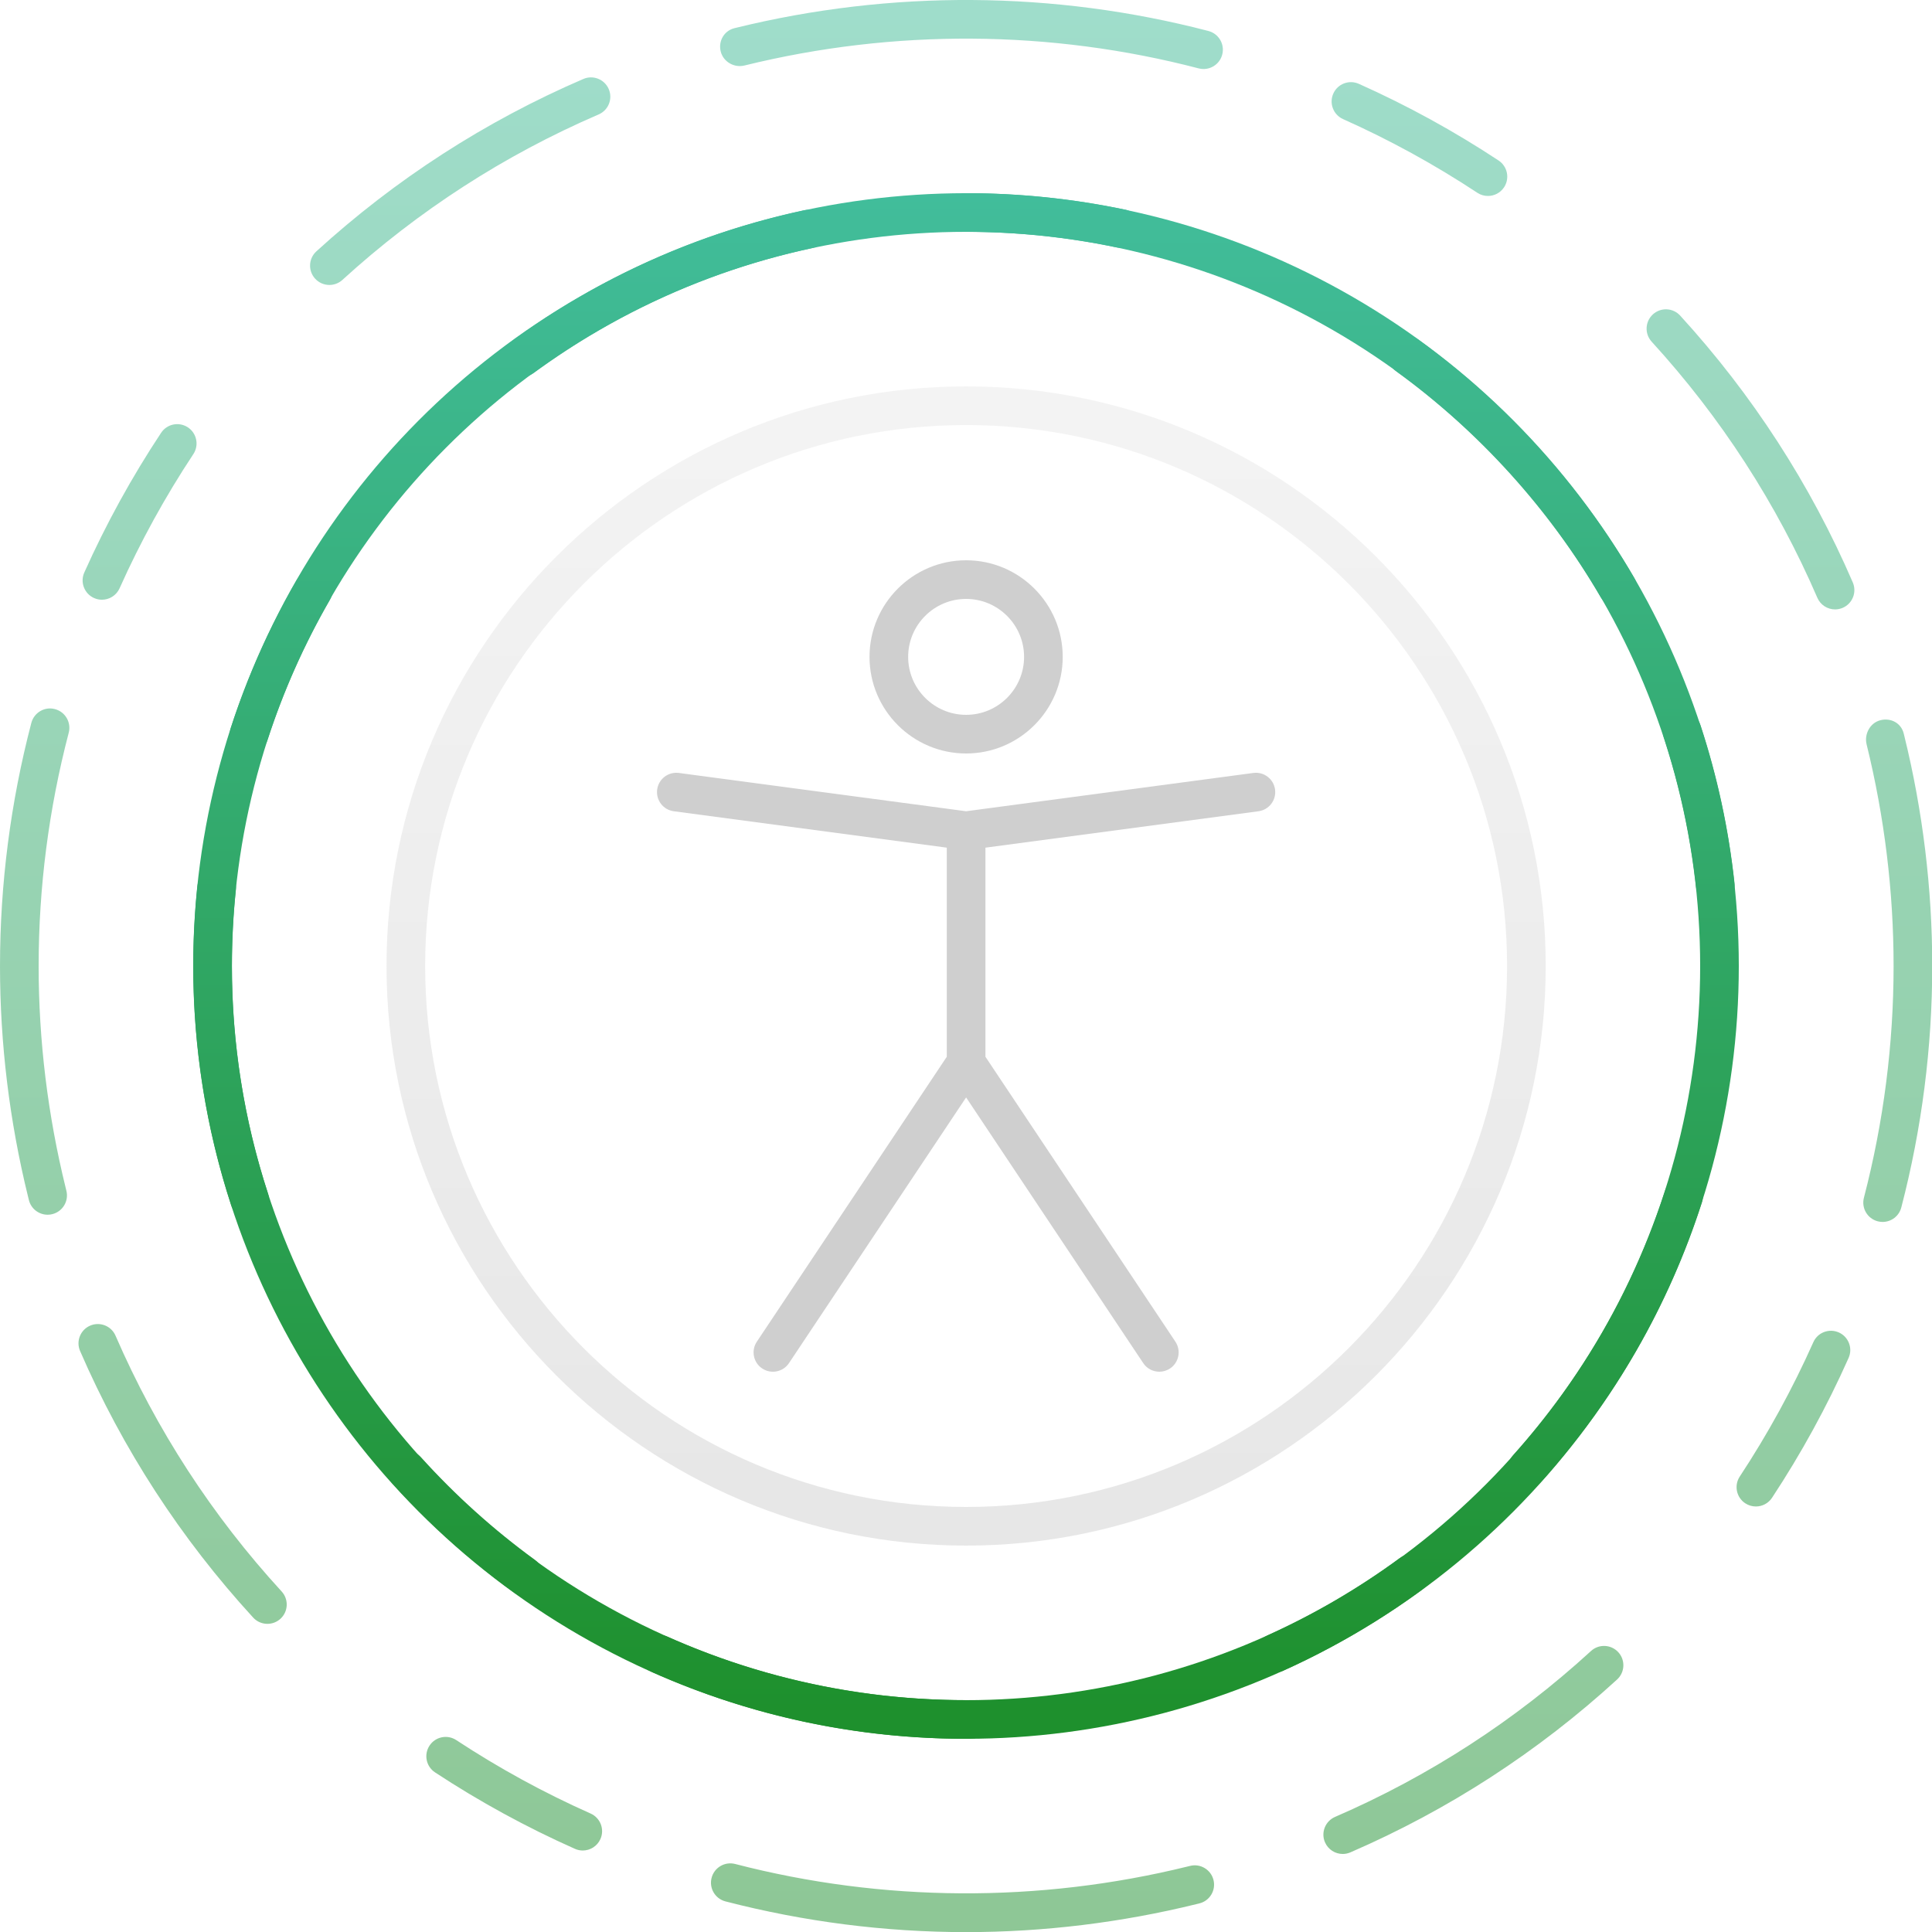
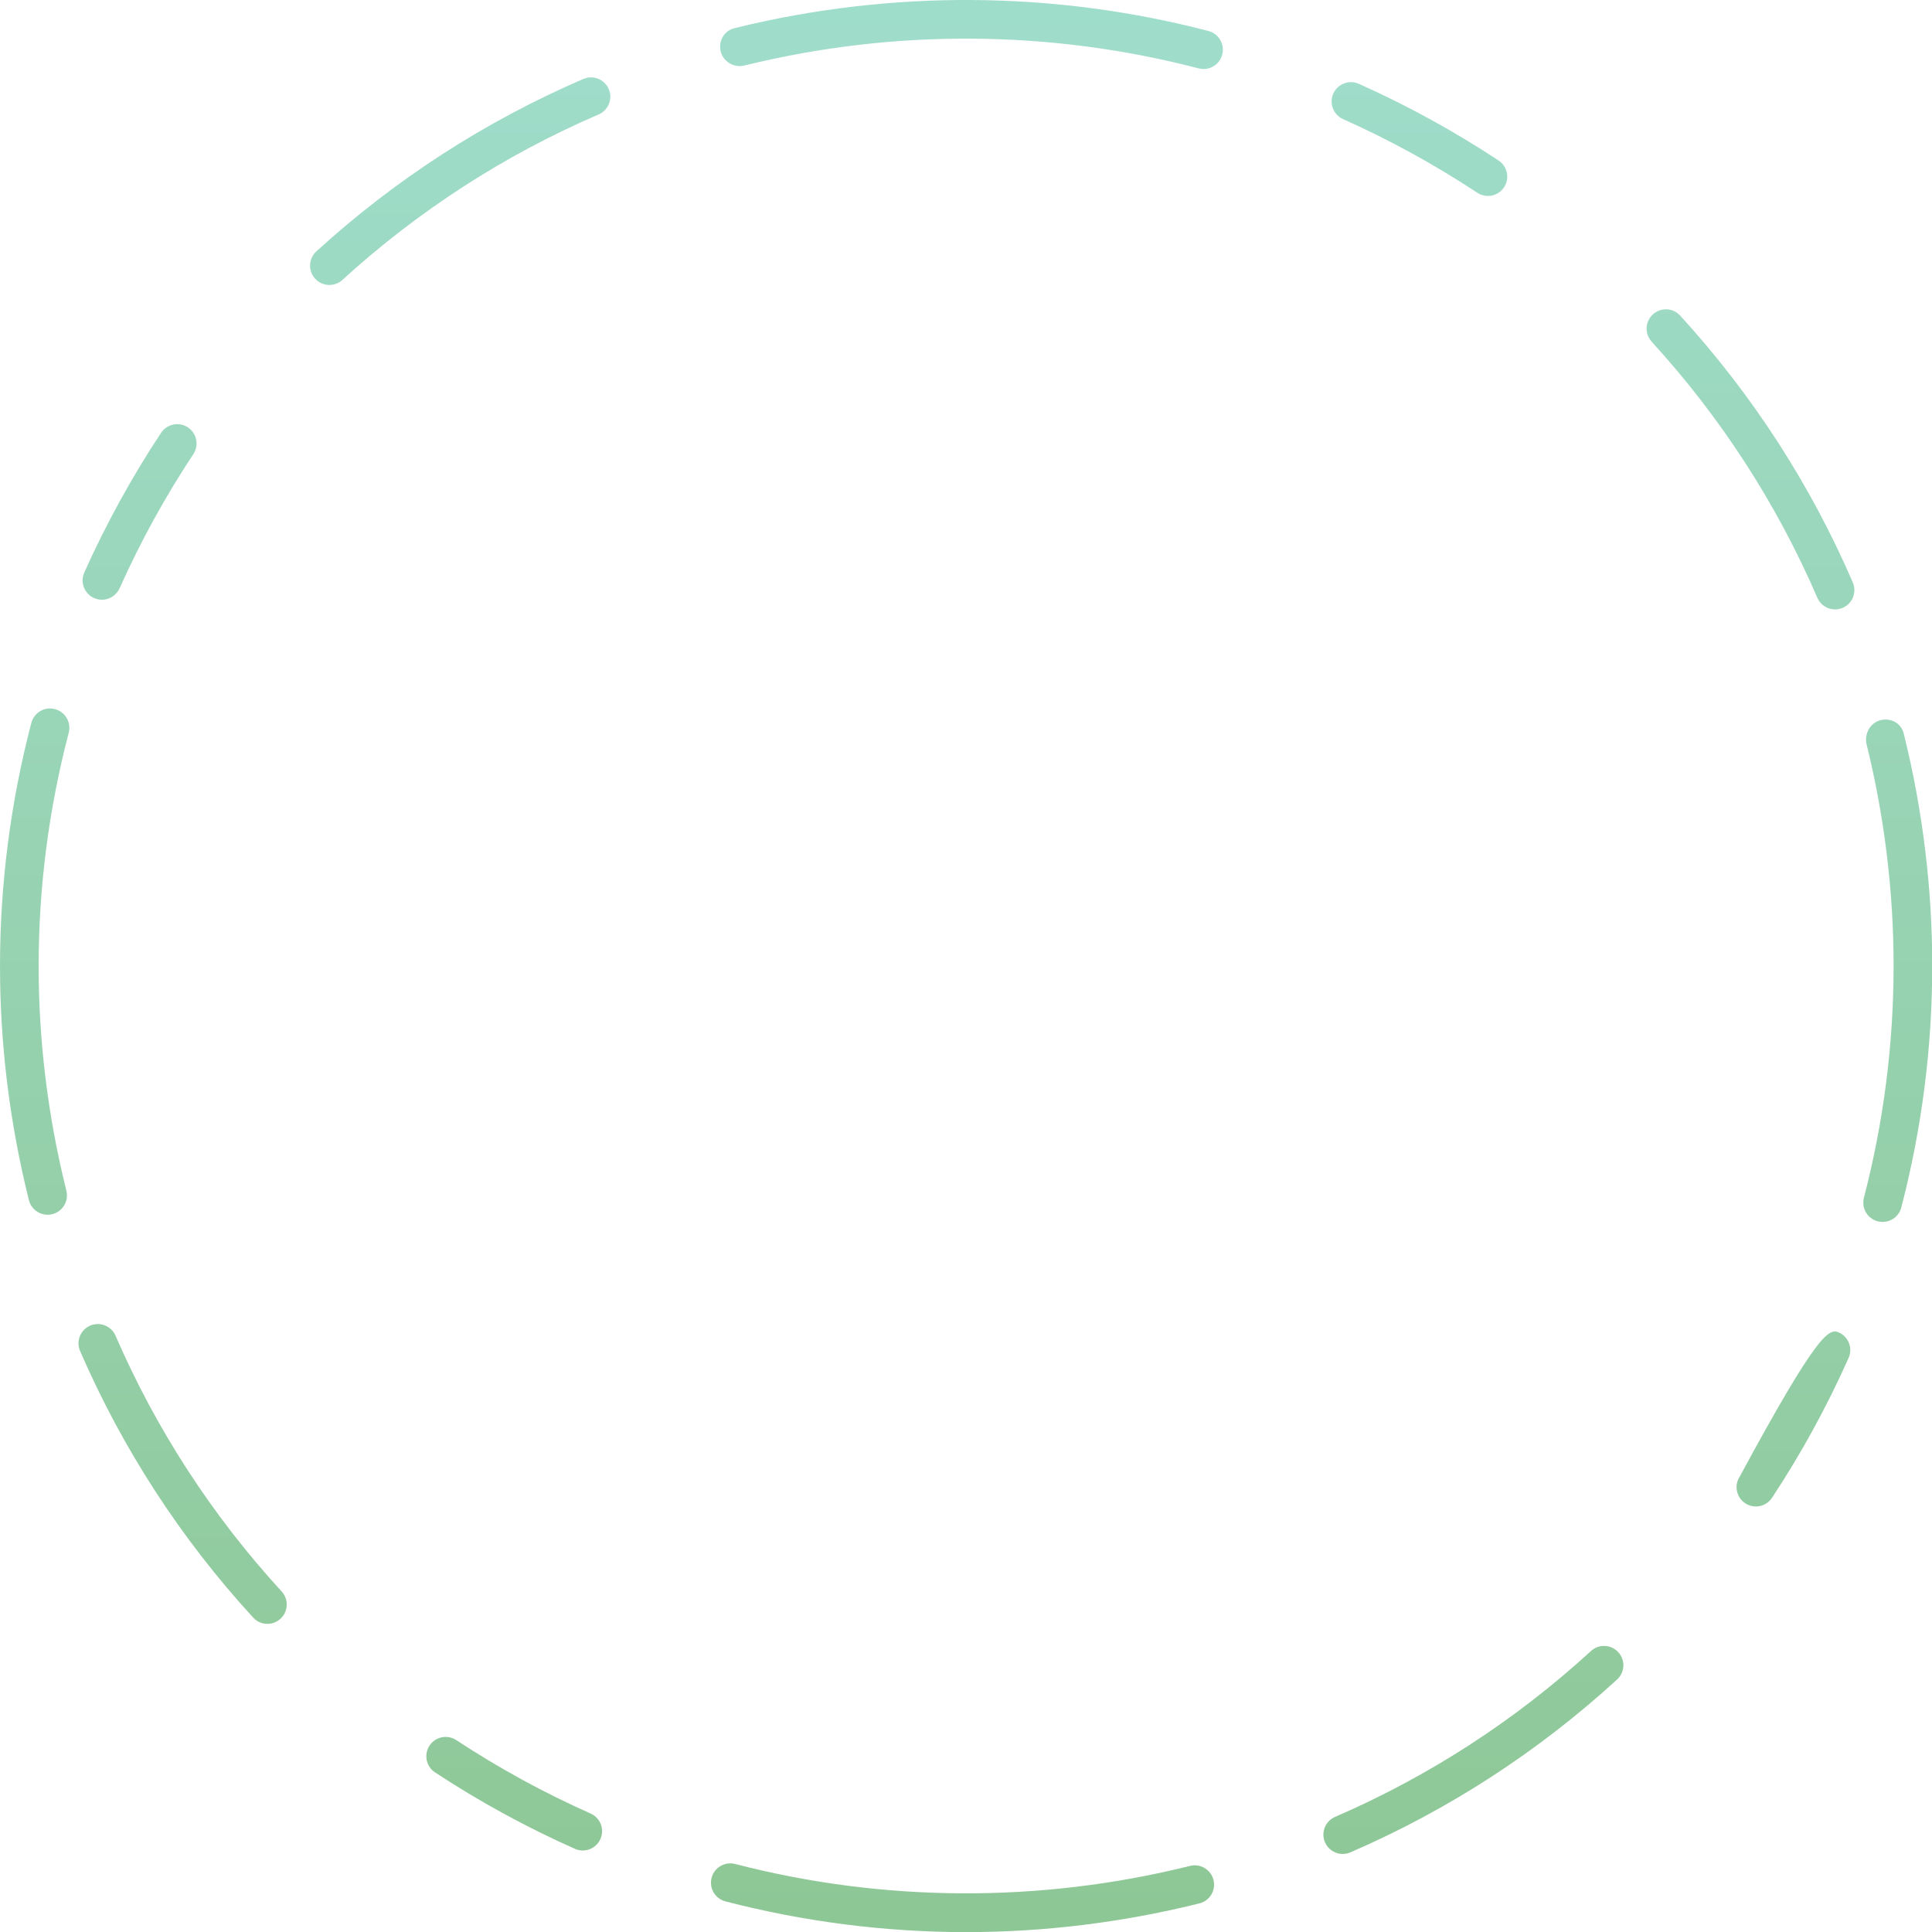
<svg xmlns="http://www.w3.org/2000/svg" width="100" height="100" viewBox="0 0 100 100">
  <defs>
    <linearGradient id="icon-service-accessibility-a" x1="48.874%" x2="48.874%" y1="-51.728%" y2="100%">
      <stop offset="0%" stop-color="#53D3D1" />
      <stop offset="100%" stop-color="#1E902D" />
    </linearGradient>
    <linearGradient id="icon-service-accessibility-b" x1="50%" x2="50%" y1="0%" y2="100%">
      <stop offset="0%" stop-color="#E9E9E9" />
      <stop offset="100%" stop-color="#CFCFCF" />
    </linearGradient>
  </defs>
  <g fill="none" fill-rule="evenodd">
-     <path fill="url(#icon-service-accessibility-a)" d="M62.296,3.572 C62.212,3.572 62.127,3.562 62.043,3.54 C54.379,1.54 46.274,1.485 38.534,3.39 C38.002,3.523 37.438,3.201 37.304,2.665 C37.171,2.13 37.477,1.593 38.012,1.459 L38.053,1.449 C46.122,-0.537 54.562,-0.479 62.548,1.604 C63.082,1.744 63.402,2.29 63.263,2.824 C63.146,3.274 62.739,3.572 62.296,3.572 M77.015,10.143 C76.825,10.143 76.634,10.089 76.465,9.977 C74.262,8.523 71.925,7.24 69.517,6.165 C69.013,5.94 68.786,5.348 69.012,4.844 C69.236,4.34 69.825,4.114 70.333,4.339 C72.839,5.458 75.274,6.794 77.567,8.308 C78.027,8.613 78.154,9.233 77.85,9.694 C77.658,9.985 77.339,10.143 77.015,10.143 M17.049,14.749 C16.777,14.749 16.508,14.639 16.31,14.423 C15.938,14.015 15.967,13.383 16.375,13.01 C20.468,9.277 25.117,6.275 30.194,4.087 C30.697,3.869 31.29,4.102 31.508,4.61 C31.727,5.117 31.493,5.705 30.985,5.924 C26.113,8.023 21.651,10.905 17.723,14.488 C17.531,14.663 17.29,14.749 17.049,14.749 M5.275,31.042 C5.14,31.042 5.001,31.013 4.868,30.954 C4.364,30.728 4.138,30.137 4.363,29.633 C5.486,27.124 6.823,24.692 8.339,22.402 C8.644,21.941 9.263,21.815 9.725,22.12 C10.186,22.425 10.312,23.045 10.007,23.506 C8.552,25.704 7.267,28.041 6.19,30.449 C6.024,30.821 5.658,31.042 5.275,31.042 M94.983,31.543 C94.596,31.543 94.228,31.317 94.065,30.939 C91.962,26.07 89.077,21.611 85.489,17.685 C85.117,17.278 85.146,16.645 85.553,16.272 C85.961,15.9 86.593,15.927 86.966,16.336 C90.703,20.426 93.71,25.072 95.9,30.146 C96.119,30.654 95.886,31.242 95.379,31.461 C95.25,31.516 95.115,31.543 94.983,31.543 M2.465,62.874 C2.017,62.874 1.609,62.571 1.496,62.117 L1.452,61.939 C0.489,58.026 -0,54.007 -0,50.002 C-0,45.764 0.546,41.53 1.622,37.417 C1.763,36.883 2.31,36.56 2.843,36.703 C3.377,36.843 3.697,37.389 3.558,37.924 C2.525,41.871 2,45.935 2,50.002 C2,53.846 2.47,57.705 3.397,61.472 L3.436,61.632 C3.57,62.168 3.244,62.711 2.708,62.844 C2.627,62.865 2.545,62.874 2.465,62.874 M97.444,63.247 C97.36,63.247 97.276,63.237 97.192,63.215 C96.657,63.076 96.337,62.53 96.476,61.995 C97.495,58.074 98.012,54.037 98.012,49.996 C98.012,46.153 97.542,42.294 96.615,38.527 C96.484,37.991 96.8,37.409 97.335,37.277 C97.876,37.143 98.402,37.428 98.536,37.964 C98.539,37.973 98.561,38.065 98.563,38.074 C99.523,41.972 100.012,45.992 100.012,49.996 C100.012,54.207 99.474,58.413 98.411,62.498 C98.294,62.948 97.889,63.247 97.444,63.247 M90.884,77.975 C90.695,77.975 90.504,77.922 90.334,77.81 C89.873,77.506 89.746,76.885 90.05,76.425 C91.502,74.222 92.782,71.884 93.857,69.474 C94.08,68.969 94.669,68.743 95.177,68.967 C95.681,69.192 95.908,69.783 95.683,70.287 C94.566,72.797 93.232,75.232 91.72,77.525 C91.527,77.817 91.209,77.975 90.884,77.975 M13.841,84.05 C13.57,84.05 13.301,83.941 13.104,83.726 C9.359,79.642 6.345,75.001 4.146,69.93 C3.926,69.424 4.158,68.835 4.664,68.615 C5.172,68.396 5.761,68.628 5.98,69.135 C8.091,74 10.983,78.455 14.578,82.374 C14.951,82.781 14.924,83.414 14.517,83.787 C14.324,83.963 14.083,84.05 13.841,84.05 M30.163,95.782 C30.027,95.782 29.89,95.754 29.758,95.695 C27.249,94.58 24.813,93.249 22.517,91.738 C22.056,91.434 21.928,90.814 22.232,90.353 C22.534,89.892 23.154,89.764 23.616,90.067 C25.821,91.518 28.16,92.797 30.57,93.868 C31.075,94.092 31.302,94.683 31.078,95.188 C30.912,95.56 30.547,95.782 30.163,95.782 M69.5,95.961 C69.113,95.961 68.745,95.735 68.581,95.358 C68.362,94.851 68.595,94.262 69.102,94.043 C73.971,91.935 78.428,89.046 82.351,85.455 C82.757,85.083 83.39,85.111 83.763,85.518 C84.136,85.926 84.108,86.558 83.7,86.931 C79.614,90.671 74.97,93.681 69.897,95.878 C69.767,95.934 69.632,95.961 69.5,95.961 M50.008,100.006 C45.813,100.006 41.621,99.47 37.549,98.416 C37.015,98.277 36.693,97.731 36.832,97.197 C36.97,96.662 37.517,96.342 38.051,96.479 C45.691,98.459 53.767,98.507 61.478,96.608 L61.598,96.579 C62.13,96.444 62.676,96.771 62.81,97.306 C62.944,97.843 62.618,98.385 62.082,98.519 L61.948,98.552 C58.032,99.516 54.013,100.006 50.008,100.006" opacity=".5" />
-     <path fill="url(#icon-service-accessibility-a)" d="M58.034,12.83 C57.966,12.83 57.896,12.823 57.827,12.809 C55.272,12.272 52.64,11.999 50.006,11.999 C49.453,11.999 48.968,11.552 48.968,10.999 C48.968,10.447 49.377,9.999 49.93,9.999 L50.006,9.999 C52.778,9.999 55.549,10.286 58.239,10.851 C58.779,10.965 59.125,11.495 59.012,12.036 C58.913,12.507 58.497,12.83 58.034,12.83 Z M27.045,19.493 C26.736,19.493 26.432,19.351 26.236,19.082 C25.911,18.637 26.008,18.011 26.454,17.685 C31.018,14.35 36.121,12.061 41.621,10.883 C42.157,10.767 42.691,11.112 42.807,11.652 C42.924,12.192 42.579,12.724 42.039,12.839 C36.816,13.957 31.97,16.131 27.634,19.3 C27.456,19.43 27.249,19.493 27.045,19.493 Z M83.723,31.416 C83.38,31.416 83.045,31.239 82.858,30.92 C80.202,26.364 76.536,22.315 72.258,19.213 C71.81,18.889 71.711,18.264 72.035,17.817 C72.358,17.37 72.982,17.269 73.431,17.594 C77.933,20.858 81.791,25.118 84.587,29.913 C84.864,30.39 84.703,31.002 84.226,31.28 C84.068,31.372 83.894,31.416 83.723,31.416 Z M12.896,38.992 C12.794,38.992 12.69,38.976 12.588,38.943 C12.062,38.772 11.774,38.208 11.945,37.683 C12.804,35.037 13.948,32.468 15.345,30.048 C15.62,29.57 16.233,29.406 16.711,29.682 C17.189,29.958 17.353,30.57 17.077,31.048 C15.75,33.347 14.663,35.787 13.847,38.3 C13.71,38.723 13.318,38.992 12.896,38.992 Z M88.782,46.81 C88.277,46.81 87.844,46.43 87.789,45.917 C87.505,43.281 86.942,40.67 86.117,38.158 C85.945,37.634 86.23,37.068 86.755,36.896 C87.281,36.726 87.845,37.009 88.017,37.534 C88.887,40.179 89.478,42.928 89.777,45.703 C89.837,46.252 89.439,46.745 88.89,46.804 C88.853,46.808 88.817,46.81 88.782,46.81 Z M12.919,63.078 C12.498,63.078 12.106,62.809 11.969,62.388 C10.665,58.396 10.005,54.228 10.006,49.999 C10.006,48.621 10.077,47.229 10.218,45.861 C10.275,45.312 10.766,44.91 11.315,44.969 C11.864,45.026 12.264,45.517 12.208,46.066 C12.074,47.366 12.006,48.689 12.006,49.999 C12.005,54.018 12.632,57.976 13.869,61.767 C14.041,62.292 13.754,62.856 13.229,63.028 C13.126,63.061 13.021,63.078 12.919,63.078 Z M79.066,76.983 C78.829,76.983 78.591,76.899 78.399,76.728 C77.988,76.36 77.953,75.727 78.321,75.316 C81.905,71.311 84.552,66.705 86.187,61.624 C86.357,61.099 86.924,60.809 87.446,60.979 C87.971,61.148 88.261,61.712 88.092,62.238 C86.369,67.586 83.583,72.435 79.811,76.65 C79.614,76.871 79.341,76.983 79.066,76.983 Z M27.101,82.549 C26.897,82.549 26.691,82.487 26.513,82.358 C24.263,80.719 22.174,78.838 20.305,76.767 C19.935,76.357 19.968,75.725 20.378,75.354 C20.787,74.986 21.42,75.017 21.79,75.427 C23.566,77.395 25.552,79.183 27.691,80.741 C28.138,81.066 28.236,81.691 27.911,82.138 C27.715,82.407 27.41,82.549 27.101,82.549 Z M66,86.568 C65.618,86.568 65.255,86.349 65.088,85.979 C64.86,85.476 65.084,84.884 65.588,84.656 C67.996,83.569 70.302,82.222 72.44,80.652 C72.887,80.325 73.511,80.421 73.839,80.867 C74.165,81.312 74.069,81.938 73.624,82.265 C71.373,83.916 68.946,85.334 66.41,86.479 C66.277,86.539 66.137,86.568 66,86.568 Z M50.014,89.999 C44.35,89.999 38.881,88.837 33.747,86.545 C33.242,86.32 33.015,85.728 33.241,85.224 C33.466,84.72 34.057,84.494 34.561,84.719 C39.437,86.895 44.634,87.999 50.006,87.999 L50.164,87.999 C50.717,87.999 51.164,88.447 51.164,88.999 C51.164,89.551 50.717,89.999 50.164,89.999 L50.014,89.999 Z" />
-     <circle cx="50" cy="50" r="39" stroke="url(#icon-service-accessibility-a)" stroke-width="2" />
-     <path fill="url(#icon-service-accessibility-b)" d="M50.006,22 C34.567,22 22.006,34.561 22.006,50 C22.006,65.439 34.567,78 50.006,78 C65.445,78 78.006,65.439 78.006,50 C78.006,34.561 65.445,22 50.006,22 M50.006,80 C33.464,80 20.006,66.542 20.006,50 C20.006,33.458 33.464,20 50.006,20 C66.548,20 80.006,33.458 80.006,50 C80.006,66.542 66.548,80 50.006,80" opacity=".5" />
-     <path fill="#CFCFCF" d="M50.006,31 C48.352,31 47.006,32.346 47.006,34 C47.006,35.654 48.352,37 50.006,37 C51.66,37 53.006,35.654 53.006,34 C53.006,32.346 51.66,31 50.006,31 M49.006,54.697 L49.006,43.875 L34.874,41.99 C34.326,41.918 33.942,41.414 34.015,40.867 C34.088,40.32 34.59,39.935 35.138,40.008 L50.006,41.99 L64.874,40.008 C65.422,39.935 65.924,40.32 65.997,40.867 C66.07,41.414 65.686,41.918 65.138,41.99 L51.006,43.875 L51.006,54.697 L60.838,69.445 C61.145,69.905 61.021,70.526 60.561,70.832 C60.39,70.946 60.197,71 60.007,71 C59.684,71 59.366,70.844 59.174,70.555 L50.006,56.803 L40.838,70.555 C40.532,71.014 39.912,71.139 39.451,70.832 C38.991,70.526 38.867,69.905 39.174,69.445 L49.006,54.697 Z M50.006,39 C47.249,39 45.006,36.757 45.006,34 C45.006,31.243 47.249,29 50.006,29 C52.763,29 55.006,31.243 55.006,34 C55.006,36.757 52.763,39 50.006,39 Z" />
+     <path fill="url(#icon-service-accessibility-a)" d="M62.296,3.572 C62.212,3.572 62.127,3.562 62.043,3.54 C54.379,1.54 46.274,1.485 38.534,3.39 C38.002,3.523 37.438,3.201 37.304,2.665 C37.171,2.13 37.477,1.593 38.012,1.459 L38.053,1.449 C46.122,-0.537 54.562,-0.479 62.548,1.604 C63.082,1.744 63.402,2.29 63.263,2.824 C63.146,3.274 62.739,3.572 62.296,3.572 M77.015,10.143 C76.825,10.143 76.634,10.089 76.465,9.977 C74.262,8.523 71.925,7.24 69.517,6.165 C69.013,5.94 68.786,5.348 69.012,4.844 C69.236,4.34 69.825,4.114 70.333,4.339 C72.839,5.458 75.274,6.794 77.567,8.308 C78.027,8.613 78.154,9.233 77.85,9.694 C77.658,9.985 77.339,10.143 77.015,10.143 M17.049,14.749 C16.777,14.749 16.508,14.639 16.31,14.423 C15.938,14.015 15.967,13.383 16.375,13.01 C20.468,9.277 25.117,6.275 30.194,4.087 C30.697,3.869 31.29,4.102 31.508,4.61 C31.727,5.117 31.493,5.705 30.985,5.924 C26.113,8.023 21.651,10.905 17.723,14.488 C17.531,14.663 17.29,14.749 17.049,14.749 M5.275,31.042 C5.14,31.042 5.001,31.013 4.868,30.954 C4.364,30.728 4.138,30.137 4.363,29.633 C5.486,27.124 6.823,24.692 8.339,22.402 C8.644,21.941 9.263,21.815 9.725,22.12 C10.186,22.425 10.312,23.045 10.007,23.506 C8.552,25.704 7.267,28.041 6.19,30.449 C6.024,30.821 5.658,31.042 5.275,31.042 M94.983,31.543 C94.596,31.543 94.228,31.317 94.065,30.939 C91.962,26.07 89.077,21.611 85.489,17.685 C85.117,17.278 85.146,16.645 85.553,16.272 C85.961,15.9 86.593,15.927 86.966,16.336 C90.703,20.426 93.71,25.072 95.9,30.146 C96.119,30.654 95.886,31.242 95.379,31.461 C95.25,31.516 95.115,31.543 94.983,31.543 M2.465,62.874 C2.017,62.874 1.609,62.571 1.496,62.117 L1.452,61.939 C0.489,58.026 -0,54.007 -0,50.002 C-0,45.764 0.546,41.53 1.622,37.417 C1.763,36.883 2.31,36.56 2.843,36.703 C3.377,36.843 3.697,37.389 3.558,37.924 C2.525,41.871 2,45.935 2,50.002 C2,53.846 2.47,57.705 3.397,61.472 L3.436,61.632 C3.57,62.168 3.244,62.711 2.708,62.844 C2.627,62.865 2.545,62.874 2.465,62.874 M97.444,63.247 C97.36,63.247 97.276,63.237 97.192,63.215 C96.657,63.076 96.337,62.53 96.476,61.995 C97.495,58.074 98.012,54.037 98.012,49.996 C98.012,46.153 97.542,42.294 96.615,38.527 C96.484,37.991 96.8,37.409 97.335,37.277 C97.876,37.143 98.402,37.428 98.536,37.964 C98.539,37.973 98.561,38.065 98.563,38.074 C99.523,41.972 100.012,45.992 100.012,49.996 C100.012,54.207 99.474,58.413 98.411,62.498 C98.294,62.948 97.889,63.247 97.444,63.247 M90.884,77.975 C90.695,77.975 90.504,77.922 90.334,77.81 C89.873,77.506 89.746,76.885 90.05,76.425 C94.08,68.969 94.669,68.743 95.177,68.967 C95.681,69.192 95.908,69.783 95.683,70.287 C94.566,72.797 93.232,75.232 91.72,77.525 C91.527,77.817 91.209,77.975 90.884,77.975 M13.841,84.05 C13.57,84.05 13.301,83.941 13.104,83.726 C9.359,79.642 6.345,75.001 4.146,69.93 C3.926,69.424 4.158,68.835 4.664,68.615 C5.172,68.396 5.761,68.628 5.98,69.135 C8.091,74 10.983,78.455 14.578,82.374 C14.951,82.781 14.924,83.414 14.517,83.787 C14.324,83.963 14.083,84.05 13.841,84.05 M30.163,95.782 C30.027,95.782 29.89,95.754 29.758,95.695 C27.249,94.58 24.813,93.249 22.517,91.738 C22.056,91.434 21.928,90.814 22.232,90.353 C22.534,89.892 23.154,89.764 23.616,90.067 C25.821,91.518 28.16,92.797 30.57,93.868 C31.075,94.092 31.302,94.683 31.078,95.188 C30.912,95.56 30.547,95.782 30.163,95.782 M69.5,95.961 C69.113,95.961 68.745,95.735 68.581,95.358 C68.362,94.851 68.595,94.262 69.102,94.043 C73.971,91.935 78.428,89.046 82.351,85.455 C82.757,85.083 83.39,85.111 83.763,85.518 C84.136,85.926 84.108,86.558 83.7,86.931 C79.614,90.671 74.97,93.681 69.897,95.878 C69.767,95.934 69.632,95.961 69.5,95.961 M50.008,100.006 C45.813,100.006 41.621,99.47 37.549,98.416 C37.015,98.277 36.693,97.731 36.832,97.197 C36.97,96.662 37.517,96.342 38.051,96.479 C45.691,98.459 53.767,98.507 61.478,96.608 L61.598,96.579 C62.13,96.444 62.676,96.771 62.81,97.306 C62.944,97.843 62.618,98.385 62.082,98.519 L61.948,98.552 C58.032,99.516 54.013,100.006 50.008,100.006" opacity=".5" />
  </g>
</svg>